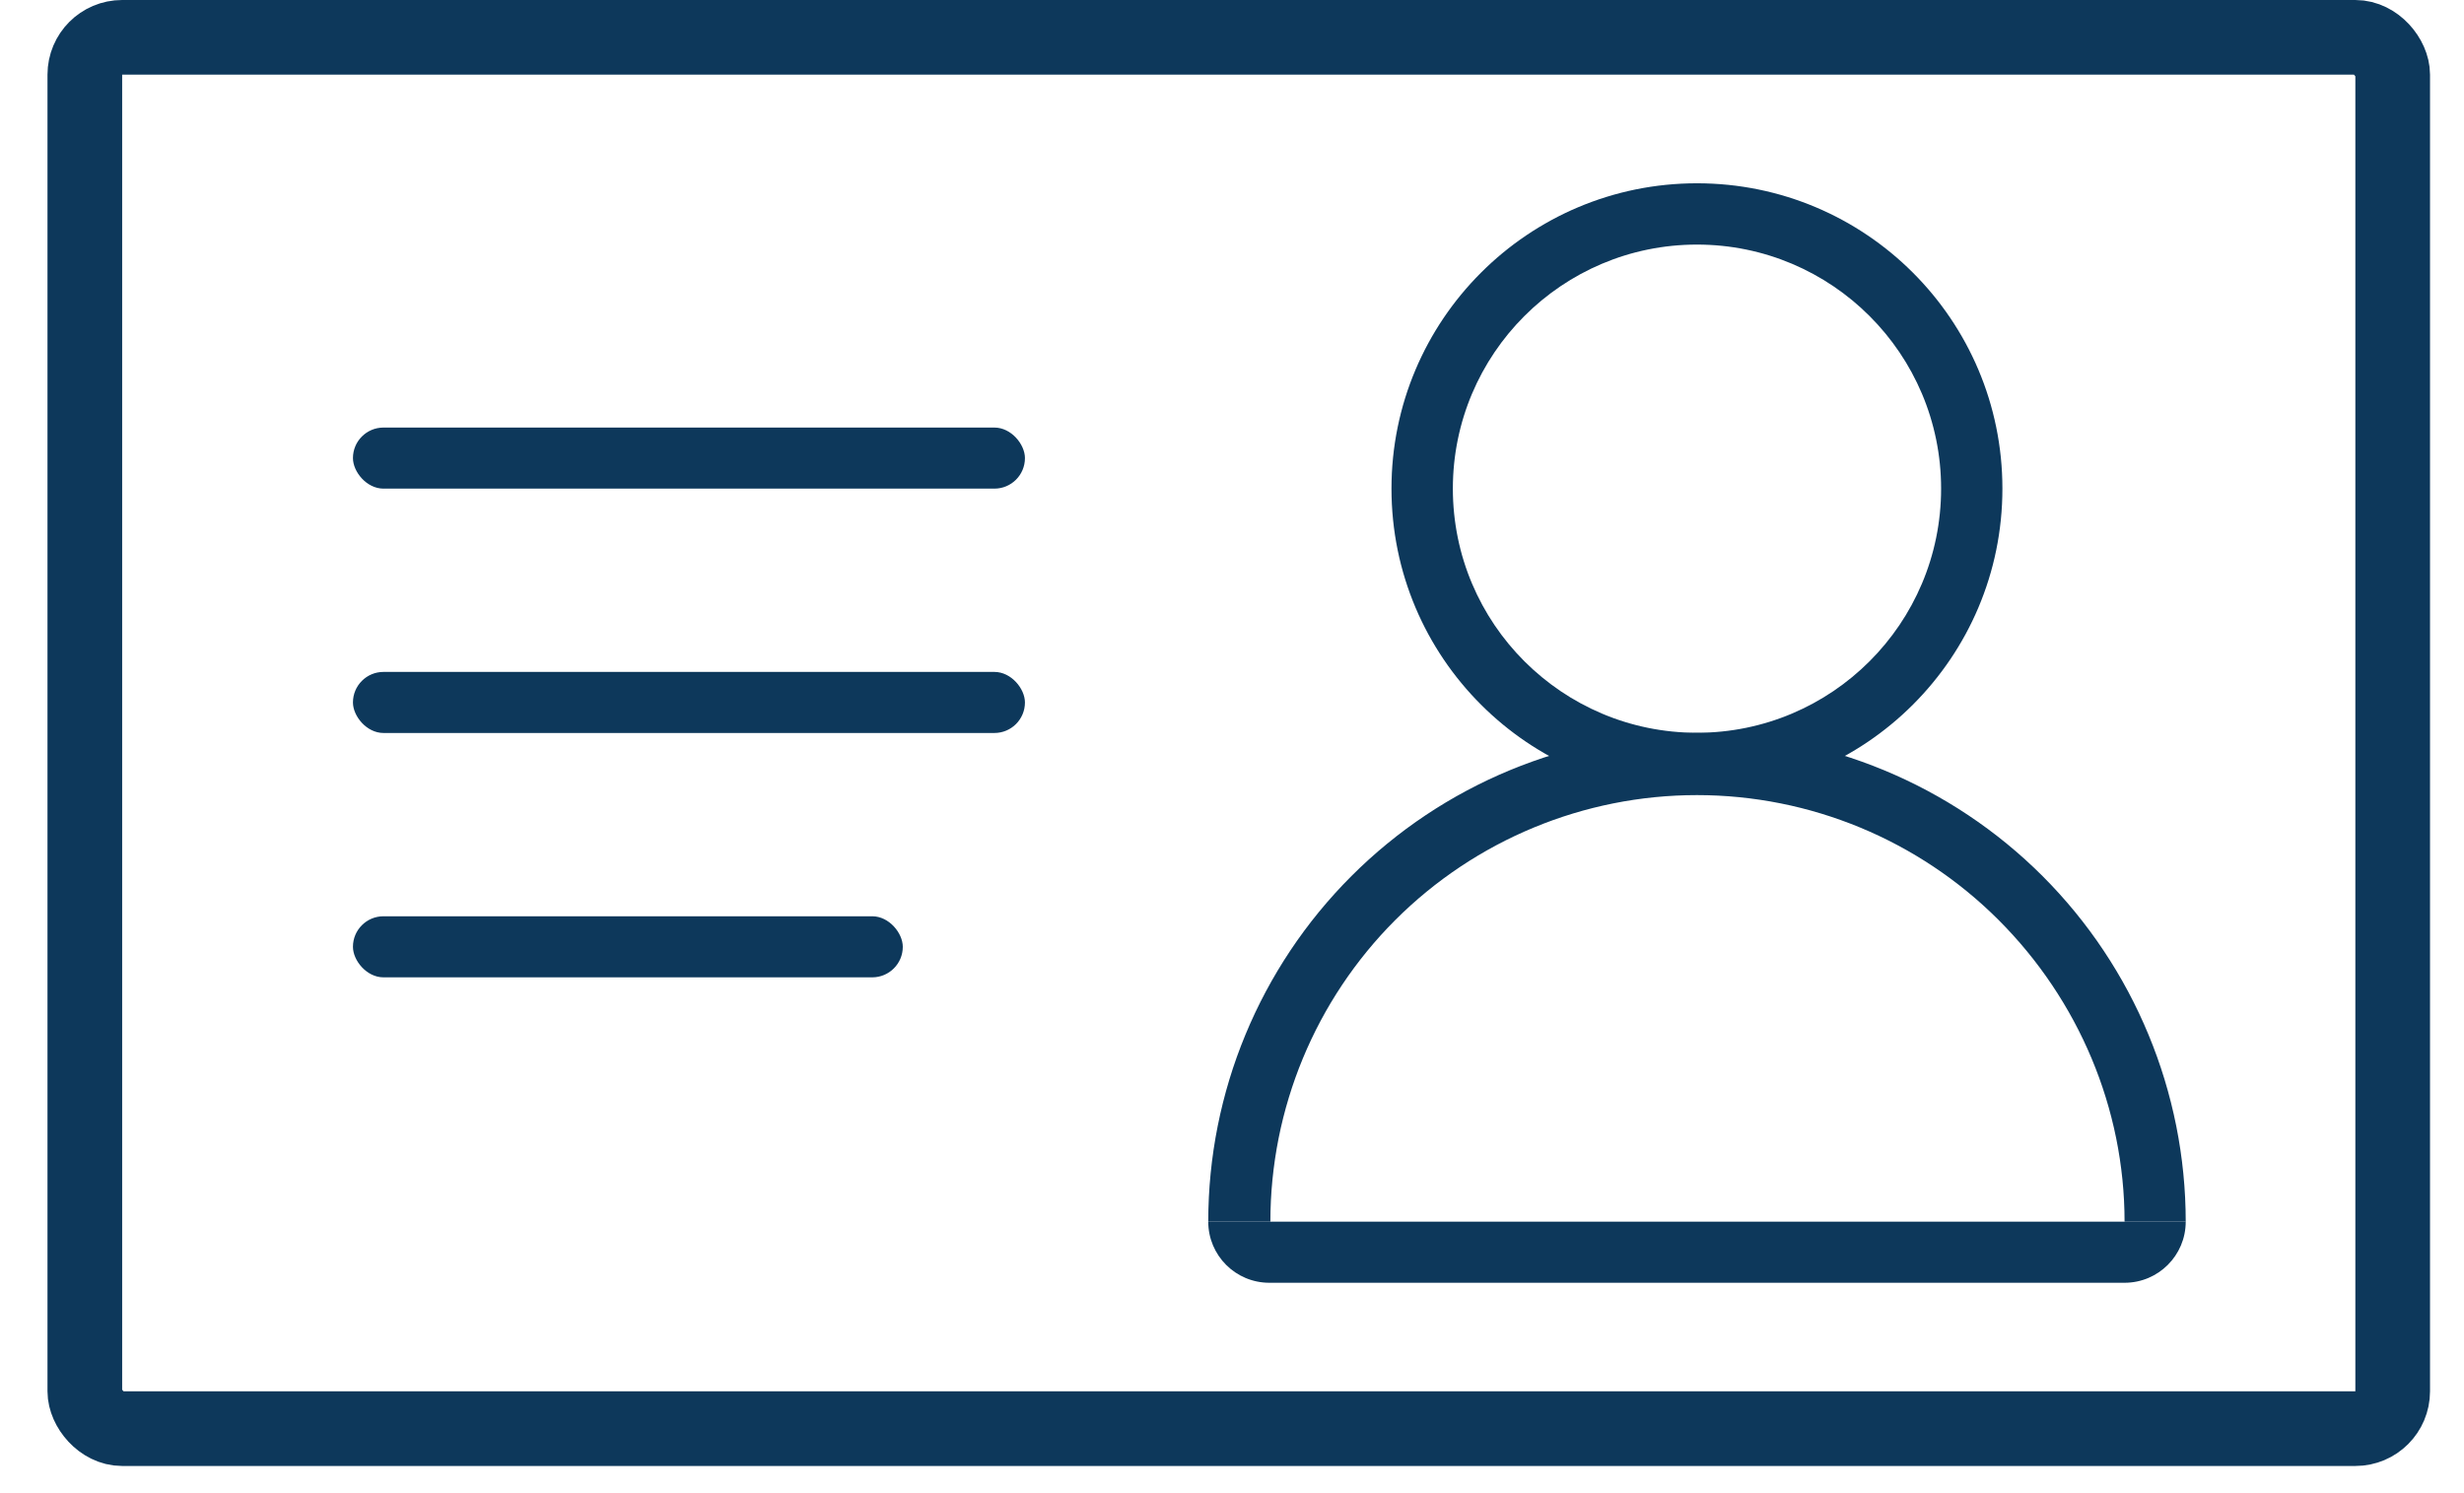
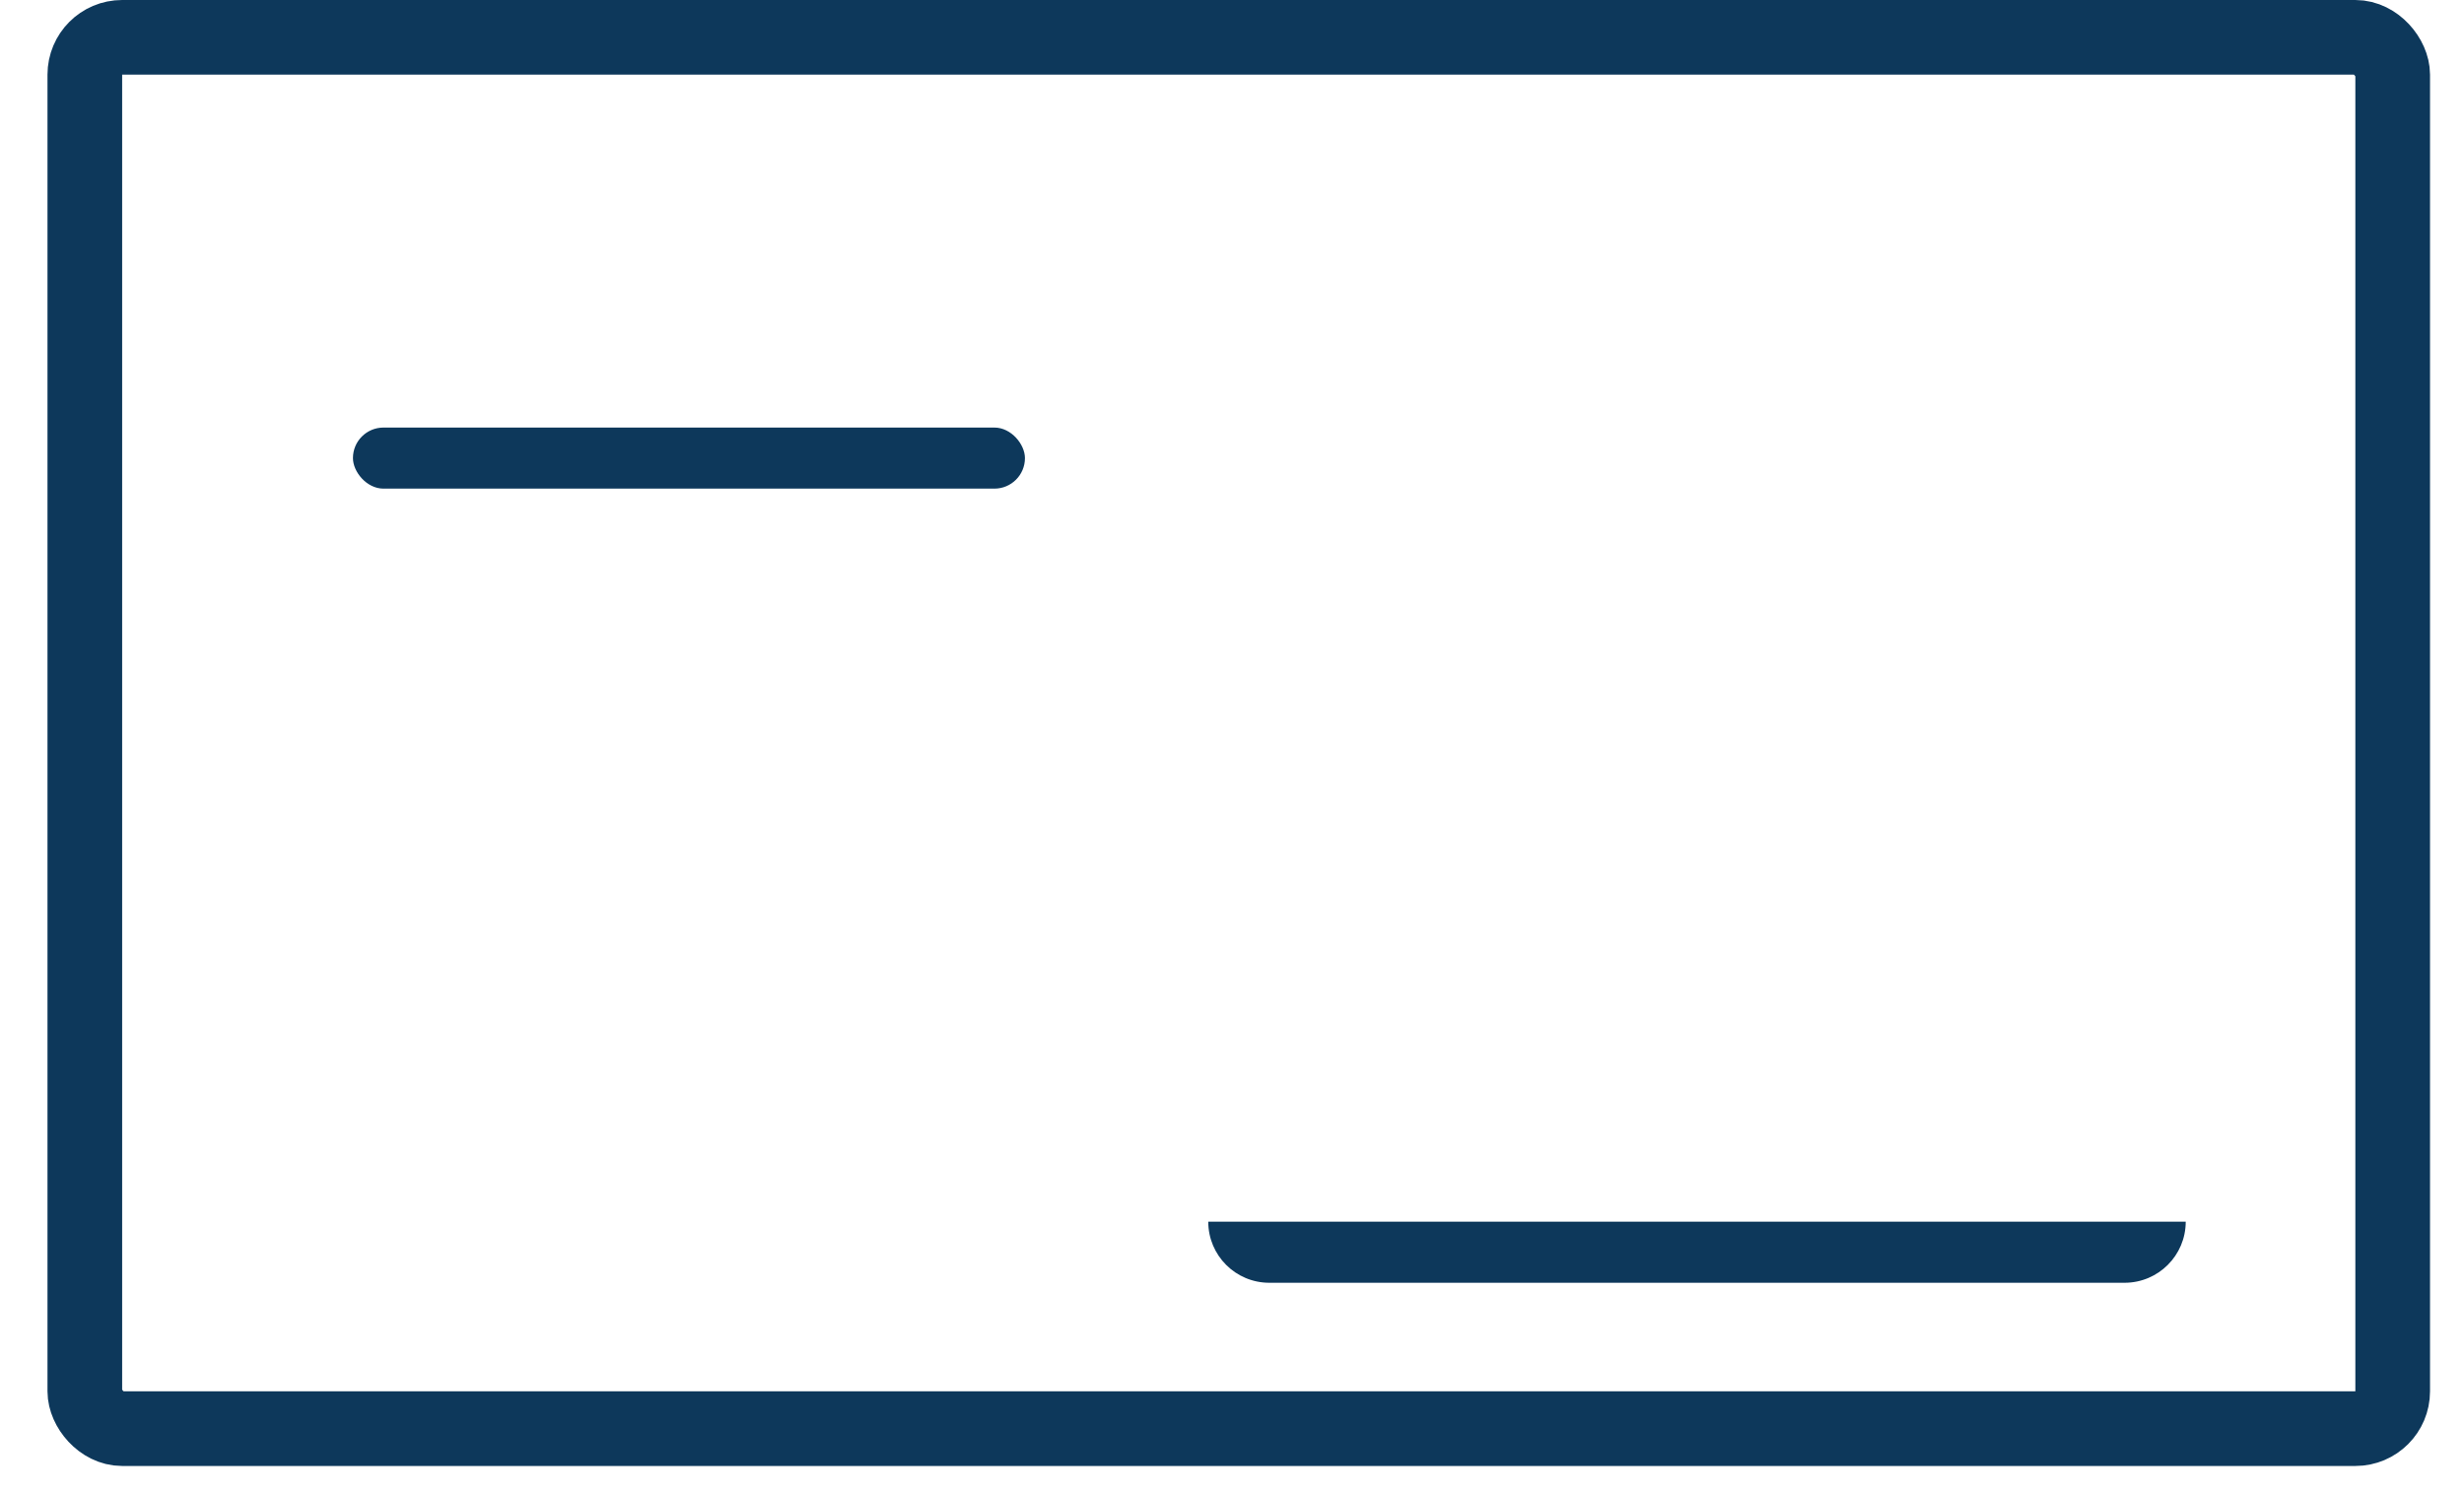
<svg xmlns="http://www.w3.org/2000/svg" width="33" height="20" viewBox="0 0 33 20" fill="none">
  <rect x="1.136" y="0.5" width="30.909" height="18.636" rx="0.5" stroke="#0D385B" />
  <rect x="4.727" y="5.727" width="9" height="0.818" rx="0.409" fill="#0D385B" />
-   <rect x="4.727" y="9" width="9" height="0.818" rx="0.409" fill="#0D385B" />
-   <rect x="4.727" y="12.273" width="7.364" height="0.818" rx="0.409" fill="#0D385B" />
-   <path d="M26.818 6.545C26.818 8.805 24.987 10.636 22.727 10.636C20.468 10.636 18.636 8.805 18.636 6.545C18.636 4.286 20.468 2.455 22.727 2.455C24.987 2.455 26.818 4.286 26.818 6.545ZM19.458 6.545C19.458 8.351 20.922 9.815 22.727 9.815C24.533 9.815 25.997 8.351 25.997 6.545C25.997 4.74 24.533 3.276 22.727 3.276C20.922 3.276 19.458 4.74 19.458 6.545Z" fill="#0D385B" />
-   <path d="M29.273 16.364C29.273 14.628 28.583 12.963 27.356 11.735C26.128 10.508 24.463 9.818 22.727 9.818C20.991 9.818 19.326 10.508 18.099 11.735C16.871 12.963 16.182 14.628 16.182 16.364H17.014C17.014 14.848 17.616 13.395 18.687 12.323C19.759 11.252 21.212 10.65 22.727 10.65C24.243 10.65 25.696 11.252 26.767 12.323C27.839 13.395 28.454 14.848 28.454 16.364H29.273Z" fill="#0D385B" />
  <path d="M16.182 16.364H29.273C29.273 16.816 28.906 17.182 28.454 17.182H17C16.548 17.182 16.182 16.816 16.182 16.364Z" fill="#0D385B" />
</svg>